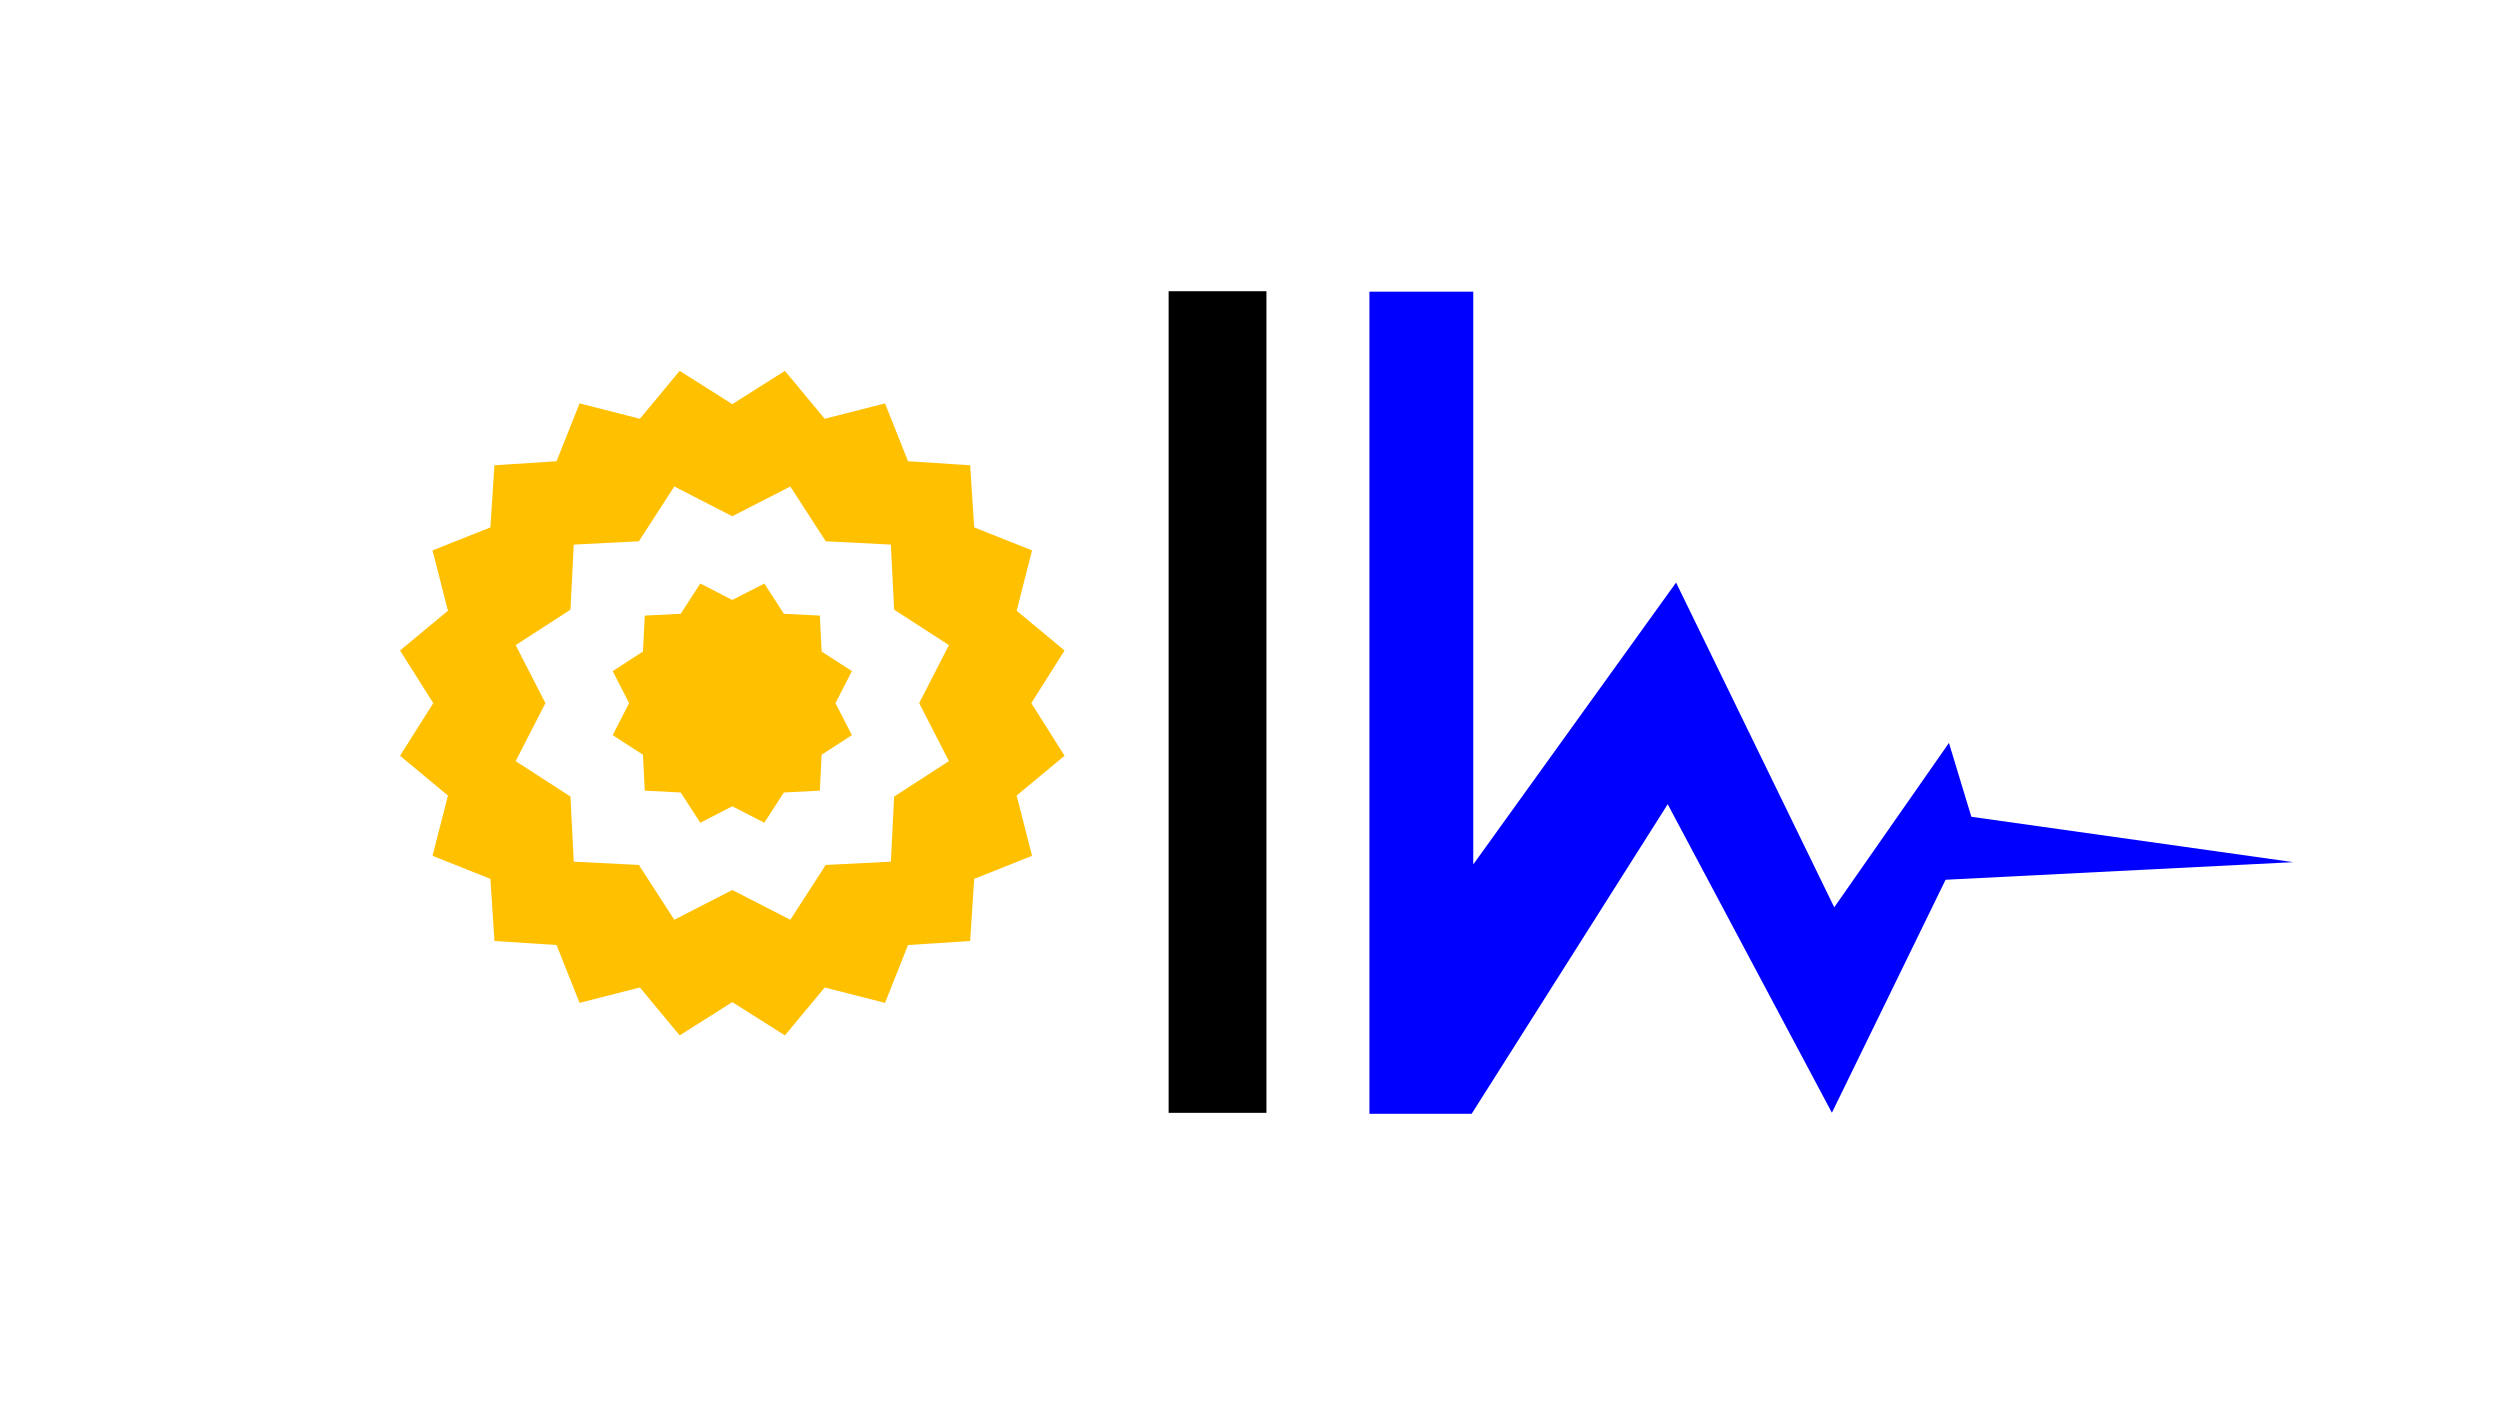
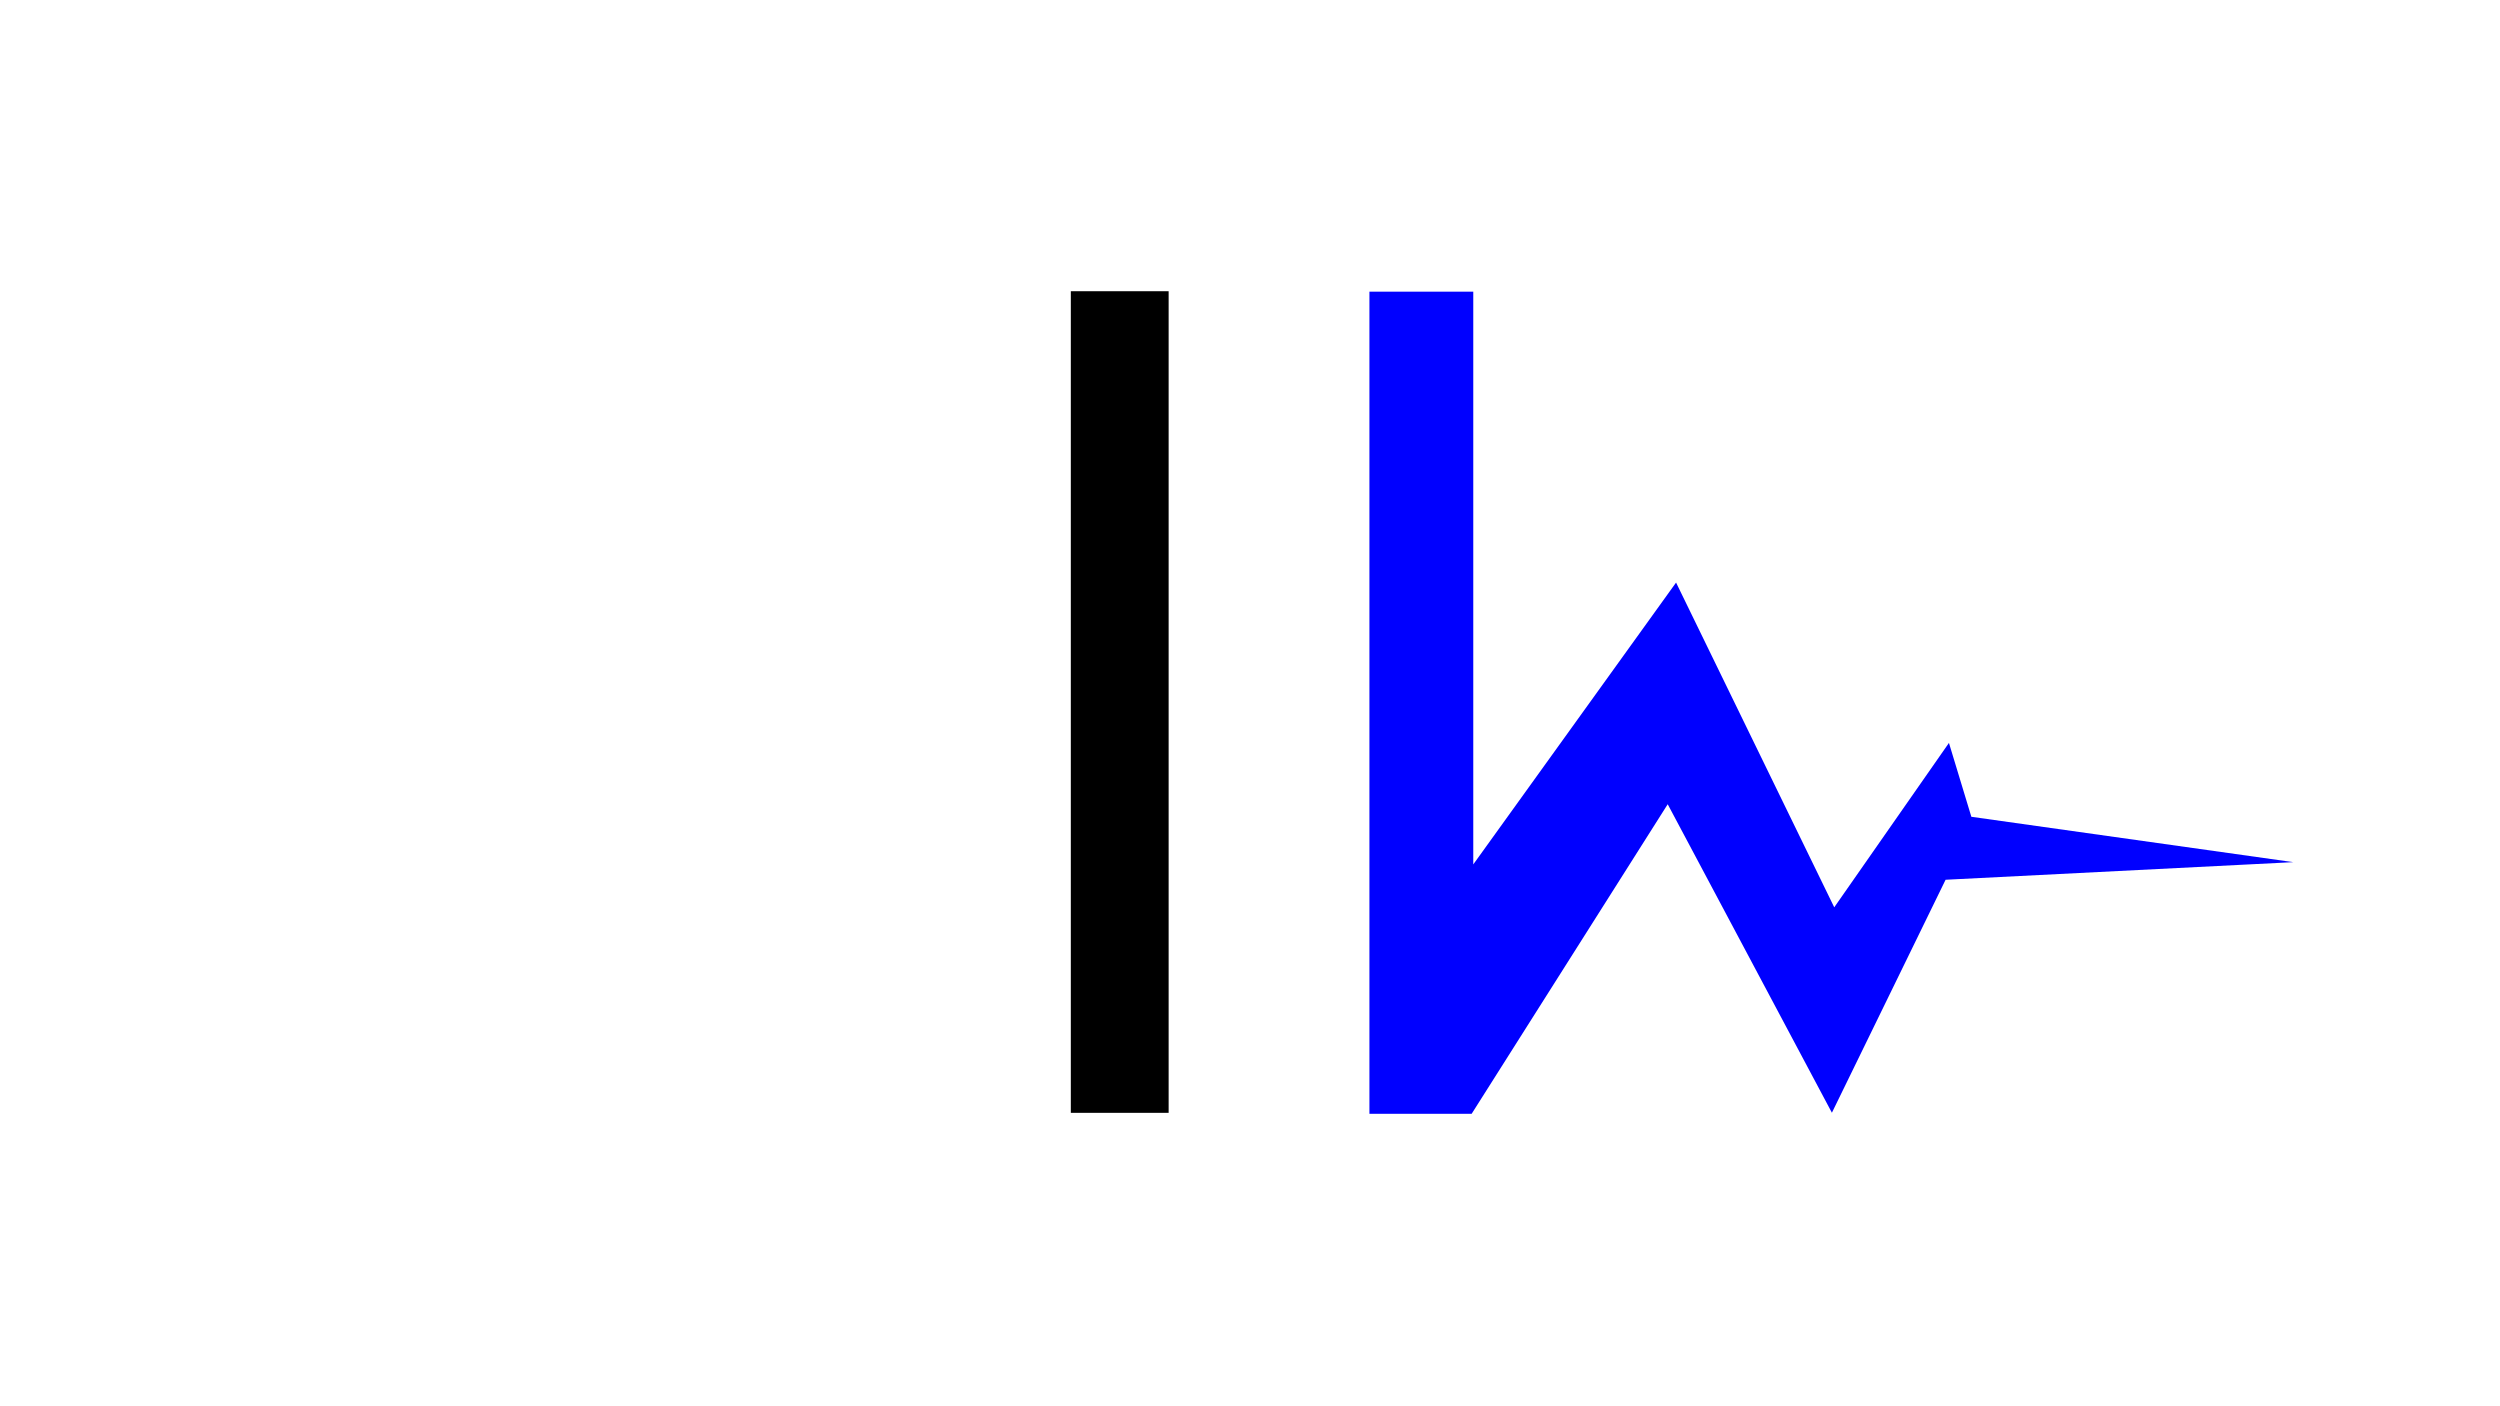
<svg xmlns="http://www.w3.org/2000/svg" id="SCHOLL_ENER" data-name="SCHOLL ENER" viewBox="0 0 1920 1080">
  <defs>
    <style>
      .cls-1, .cls-2, .cls-3 {
        stroke-width: 0px;
      }

      .cls-2 {
        fill: #ffc000;
      }

      .cls-3 {
        fill: blue;
      }
    </style>
  </defs>
-   <path class="cls-1" d="m897.51,223.66h75.12v631h-75.12V223.66Z" />
+   <path class="cls-1" d="m897.51,223.66v631h-75.12V223.66Z" />
  <g>
-     <path class="cls-2" d="m792.04,540l25.55-40.42-36.8-30.54,11.83-46.33-44.44-17.68-3.1-47.71-47.71-3.1-17.68-44.43-46.33,11.83-30.54-36.8-40.42,25.55-40.42-25.55-30.54,36.8-46.33-11.83-17.68,44.43-47.71,3.1-3.1,47.71-44.44,17.68,11.83,46.33-36.8,30.54,25.55,40.42-25.55,40.42,36.8,30.54-11.83,46.33,44.44,17.68,3.1,47.71,47.71,3.1,17.68,44.43,46.33-11.83,30.54,36.8,40.42-25.55,40.42,25.55,30.54-36.8,46.33,11.83,17.68-44.43,47.71-3.1,3.1-47.71,44.44-17.68-11.83-46.33,36.8-30.54-25.55-40.42Zm-63.26,44.55l-42.08,27.21-2.53,50-50,2.53-27.21,42.08-44.55-22.85-44.55,22.85-27.21-42.08-50-2.53-2.53-50-42.08-27.21,22.85-44.55-22.85-44.55,42.08-27.21,2.53-50,50-2.53,27.21-42.08,44.55,22.85,44.55-22.85,27.21,42.08,50,2.53,2.53,50,42.08,27.21-22.85,44.55,22.85,44.55Z" />
-     <polygon class="cls-2" points="641.64 540 654.26 564.6 631.02 579.62 629.63 607.23 602.02 608.62 587 631.85 562.4 619.24 537.81 631.85 522.78 608.62 495.18 607.23 493.78 579.62 470.55 564.6 483.16 540 470.55 515.4 493.78 500.38 495.18 472.77 522.78 471.38 537.81 448.15 562.4 460.76 587 448.15 602.02 471.38 629.63 472.77 631.02 500.38 654.26 515.4 641.64 540" />
-   </g>
+     </g>
  <polygon class="cls-3" points="1051.72 224 1051.72 855.42 1130.21 855.42 1280.8 617.65 1406.9 854.58 1494.21 675.65 1761.23 662.14 1514 627.29 1496.79 570.56 1408.7 696.82 1287.22 447.41 1131.47 663.87 1131.47 224 1051.72 224" />
</svg>